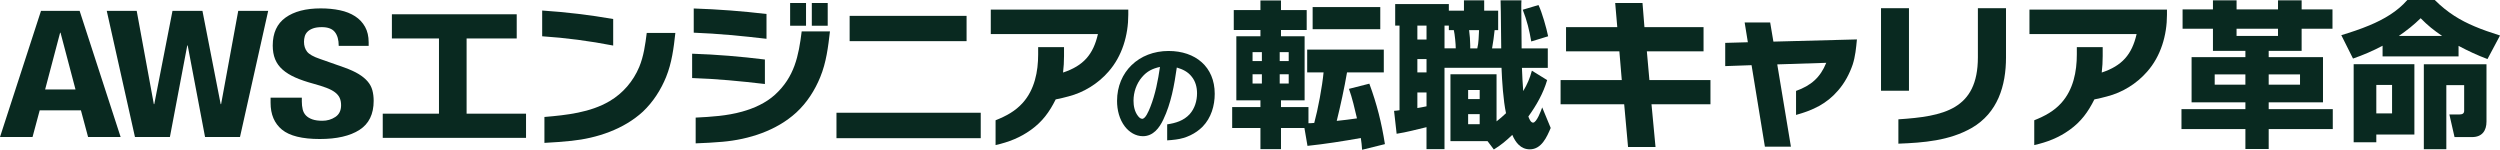
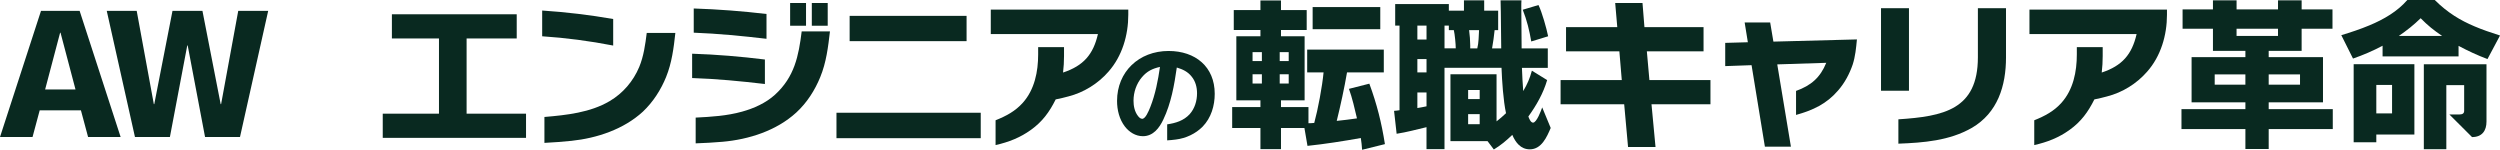
<svg xmlns="http://www.w3.org/2000/svg" width="484" height="29" viewBox="0 0 484 29" fill="none">
  <g clip-path="url(#clip0_20_280)">
    <path d="M15.415 2.099L23.355 26.529H17.054L15.667 21.361H7.686L6.298 26.529H0L7.94 2.099H15.415ZM14.619 17.323L11.72 6.341H11.635L8.736 17.323H14.619Z" fill="#092920" />
    <path d="M26.464 2.099L29.783 20.165H29.866L33.395 2.099H39.193L42.722 20.165H42.805L46.124 2.099H51.922L46.462 26.529H39.699L36.338 8.805H36.253L32.892 26.529H26.13L20.666 2.099H26.464Z" fill="#092920" />
-     <path d="M58.431 19.617C58.431 20.188 58.488 20.707 58.599 21.173C58.711 21.642 58.921 22.035 59.229 22.355C59.538 22.674 59.95 22.925 60.469 23.107C60.987 23.29 61.638 23.381 62.421 23.381C63.344 23.381 64.177 23.138 64.921 22.646C65.663 22.157 66.034 21.396 66.034 20.37C66.034 19.823 65.943 19.351 65.761 18.951C65.58 18.553 65.279 18.193 64.859 17.873C64.439 17.554 63.886 17.263 63.199 17.002C62.512 16.741 61.667 16.472 60.658 16.198C59.312 15.833 58.151 15.435 57.171 15.002C56.19 14.568 55.371 14.059 54.712 13.479C54.054 12.898 53.572 12.224 53.263 11.461C52.954 10.698 52.801 9.814 52.801 8.81C52.801 6.392 53.626 4.59 55.28 3.404C56.932 2.218 59.201 1.625 62.087 1.625C63.433 1.625 64.67 1.744 65.805 1.985C66.941 2.223 67.919 2.613 68.746 3.148C69.573 3.683 70.216 4.367 70.678 5.201C71.142 6.035 71.373 7.033 71.373 8.197V8.881H65.577C65.577 7.718 65.323 6.823 64.82 6.194C64.317 5.568 63.477 5.254 62.3 5.254C61.628 5.254 61.065 5.335 60.619 5.492C60.171 5.652 59.813 5.862 59.548 6.126C59.281 6.39 59.1 6.691 59.001 7.033C58.903 7.375 58.853 7.728 58.853 8.093C58.853 8.845 59.05 9.477 59.442 9.991C59.834 10.506 60.674 10.979 61.962 11.413L66.627 13.055C67.773 13.466 68.712 13.894 69.441 14.338C70.167 14.784 70.75 15.263 71.183 15.775C71.619 16.287 71.92 16.852 72.088 17.468C72.254 18.084 72.342 18.768 72.342 19.521C72.342 22.099 71.424 23.974 69.588 25.15C67.755 26.326 65.201 26.912 61.921 26.912C58.503 26.912 56.061 26.308 54.591 25.099C53.12 23.89 52.384 22.157 52.384 19.898V18.905H58.433V19.625L58.431 19.617Z" fill="#092920" />
    <path d="M74.1 26.689V22.007H84.986V7.446H75.871V2.765H100.036V7.446H90.333V22.007H101.84V26.689H74.1Z" fill="#092920" />
    <path d="M104.965 7.023V2.038C109.567 2.342 114.173 2.889 118.713 3.68V8.818C114.173 7.936 109.57 7.327 104.965 7.023ZM128.976 14.865C127.949 17.387 126.456 19.729 124.467 21.612C120.764 25.016 115.604 26.749 110.628 27.266C108.885 27.449 107.143 27.57 105.4 27.662V22.646C109.692 22.281 114.266 21.794 118.028 19.577C120.608 18.056 122.6 15.717 123.749 12.979C124.62 10.881 124.931 8.602 125.208 6.382H130.747C130.436 9.269 130.06 12.188 128.973 14.862L128.976 14.865Z" fill="#092920" />
    <path d="M133.996 15.108V10.397C138.723 10.549 143.419 10.944 148.084 11.522V16.264C143.419 15.717 138.726 15.26 133.996 15.108ZM134.307 6.324V1.642C139.003 1.794 143.73 2.159 148.395 2.707V7.51C143.699 6.962 139.037 6.506 134.307 6.326V6.324ZM158.814 14.895C157.758 17.481 156.234 19.881 154.149 21.797C150.324 25.292 145.009 26.995 139.874 27.449C138.132 27.601 136.423 27.692 134.681 27.753V22.768C137.699 22.616 140.746 22.433 143.671 21.612C145.971 20.976 148.271 19.942 150.044 18.33C153.807 14.895 154.616 10.85 155.207 6.08H160.678C160.336 9.058 159.965 12.1 158.811 14.895H158.814ZM152.969 4.985V0.578H156.047V4.985H152.969ZM157.167 4.985V0.578H160.245V4.985H157.167Z" fill="#092920" />
    <path d="M161.941 26.752V21.827H189.87V26.752H161.941ZM164.49 7.966V3.072H187.129V7.966H164.49Z" fill="#092920" />
    <path d="M199.586 25.14C197.535 26.628 195.295 27.512 192.743 28.088V23.285C194.797 22.463 196.571 21.523 198.03 19.881C200.302 17.328 200.986 13.861 200.986 10.549V9.119H205.994V10.853C205.994 11.917 205.934 12.982 205.807 14.044C209.756 12.736 211.654 10.549 212.559 6.597H191.815V1.855H218.437V2.859C218.437 6.81 217.255 10.886 214.582 13.894C212.562 16.203 209.823 17.906 206.839 18.667C206.03 18.91 205.221 19.062 204.383 19.245C203.17 21.675 201.832 23.53 199.591 25.142L199.586 25.14Z" fill="#092920" />
    <path d="M225.96 24.075C227.619 23.832 229.152 23.366 230.316 22.111C231.312 20.996 231.747 19.518 231.747 18.058C231.747 16.903 231.457 15.747 230.71 14.837C229.966 13.884 228.991 13.418 227.829 13.073C227.334 16.5 226.73 19.985 225.218 23.145C224.451 24.767 223.268 26.367 221.259 26.367C219.848 26.367 218.624 25.576 217.797 24.521C216.697 23.102 216.262 21.28 216.262 19.536C216.262 13.902 220.491 9.869 226.235 9.869C231.439 9.869 235.17 12.931 235.17 18.157C235.17 20.469 234.483 22.818 232.826 24.521C231.459 25.9 229.592 26.772 227.645 27.013C227.085 27.094 226.522 27.135 225.965 27.175V24.075H225.96ZM221.087 14.936C220.011 16.193 219.449 17.853 219.449 19.495C219.449 20.509 219.656 21.604 220.299 22.436C220.486 22.679 220.776 23.003 221.129 23.003C221.749 23.003 222.332 21.645 222.703 20.715C223.678 18.241 224.194 15.567 224.57 12.954C223.118 13.278 222.06 13.785 221.085 14.941L221.087 14.936Z" fill="#092920" />
    <path d="M248 24.775V28.878H244.02V24.775H238.549V20.732H244.02V19.425H239.355V7.023H244.02V5.809H238.857V1.947H244.02V0.091H248V1.944H252.976V5.804H248V7.018H252.572V19.422H248V20.73H253.318V23.86C253.694 23.86 254.065 23.83 254.439 23.799C255.154 21.186 255.994 16.718 256.243 14.011H253.07V9.603H267.904V14.011H260.784C260.286 16.959 259.508 20.514 258.792 23.404C260.097 23.282 261.403 23.1 262.71 22.917C262.275 21.062 261.808 18.996 261.155 17.202L265.104 16.198C266.564 20.149 267.466 23.738 268.119 27.902L263.703 28.997C263.644 28.176 263.579 27.51 263.455 26.719C260.034 27.327 256.58 27.875 253.129 28.24L252.535 24.775H247.995H248ZM242.495 10.092V11.826H244.3V10.092H242.495ZM242.495 14.378V16.173H244.3V14.378H242.495ZM247.751 10.092V11.826H249.494V10.092H247.751ZM247.751 14.378V16.173H249.494V14.378H247.751ZM267.222 5.655H254.127V1.369H267.222V5.655Z" fill="#092920" />
    <path d="M289.206 28.939L287.992 27.327H280.807V14.378H289.732V23.497C290.385 22.98 290.974 22.494 291.565 21.916C291.036 19.485 290.787 15.653 290.694 13.131H279.656V28.876H276.171V24.62C274.244 25.077 272.343 25.594 270.388 25.898L269.89 21.46C270.266 21.429 270.606 21.399 270.948 21.338V4.955H270.108V0.791H280.496V2.068H283.421V0.061H287.339V2.068H290.043V5.837H289.359C289.234 7.023 289.081 8.179 288.863 9.365H290.637C290.575 6.263 290.606 3.163 290.513 0.063H294.555C294.524 0.459 294.524 0.854 294.524 1.25C294.524 3.954 294.586 6.661 294.586 9.365H299.653V13.134H294.646C294.708 14.622 294.77 16.142 294.895 17.633C295.704 16.264 296.17 15.169 296.575 13.681L299.528 15.504C298.784 18.058 297.444 20.398 295.89 22.557C296.015 22.892 296.326 23.743 296.795 23.743C297.508 23.743 298.351 21.401 298.569 20.793L300.216 24.775C299.471 26.509 298.442 28.909 296.173 28.909C294.399 28.909 293.406 27.573 292.781 26.113C291.602 27.236 290.606 28.088 289.206 28.939ZM274.402 4.955V7.659H276.176V4.955H274.402ZM274.402 11.431V14.016H276.176V11.431H274.402ZM276.176 20.58V17.906H274.402V20.917C274.993 20.826 275.585 20.704 276.176 20.583V20.58ZM281.834 9.363C281.834 8.541 281.65 6.625 281.46 5.834H280.496V4.952H279.658V9.36L281.834 9.363ZM284.23 17.42V19.181H286.467V17.42H284.23ZM284.23 22.099V24.045H286.467V22.099H284.23ZM284.419 5.837C284.543 6.658 284.637 7.996 284.637 8.818V9.365H286.003C286.281 8.27 286.281 6.962 286.346 5.837H284.419ZM299.718 7.023L296.451 8.027C296.077 5.837 295.613 3.954 294.804 1.886L297.851 0.973C298.535 2.372 299.407 5.472 299.718 7.023Z" fill="#092920" />
    <path d="M319.73 20.185L320.508 28.453H315.19L314.443 20.185H302.129V15.504H313.977L313.51 9.94H303.185V5.259H313.105L312.701 0.578H317.988L318.364 5.259H329.807V9.94H318.831L319.326 15.504H331.145V20.185H319.73Z" fill="#092920" />
    <path d="M358.693 12.462C358.071 14.287 357.137 16.051 355.861 17.509C353.624 20.124 350.979 21.338 347.714 22.251V17.6C350.605 16.566 352.41 15.014 353.561 12.161L344.076 12.465L346.721 28.394H341.683L339.103 12.617L334.002 12.799V8.301L338.385 8.179L337.765 4.349H342.707L343.329 8.057L359.499 7.631C359.344 9.271 359.191 10.914 358.69 12.465L358.693 12.462Z" fill="#092920" />
    <path d="M364.164 17.572V1.582H369.576V17.572H364.164ZM367.525 23.102C376.229 22.524 382.919 21.249 382.919 11.096V1.582H388.362V11.127C388.362 16.568 386.778 21.858 381.708 24.775C377.417 27.236 372.379 27.631 367.527 27.814V23.102H367.525Z" fill="#092920" />
    <path d="M400.674 25.14C398.623 26.628 396.382 27.512 393.831 28.088V23.285C395.885 22.463 397.658 21.523 399.118 19.881C401.39 17.328 402.074 13.861 402.074 10.549V9.119H407.081V10.853C407.081 11.917 407.021 12.982 406.894 14.044C410.844 12.736 412.742 10.549 413.647 6.597H392.903V1.855H419.525V2.859C419.525 6.81 418.343 10.886 415.669 13.894C413.649 16.203 410.911 17.906 407.926 18.667C407.117 18.91 406.308 19.062 405.471 19.245C404.257 21.675 402.919 23.53 400.679 25.142L400.674 25.14Z" fill="#092920" />
    <path d="M445.595 5.563V9.849H439.219V11.063H449.731V19.817H439.219V21.125H451.626V24.985H439.219V28.845H434.71V24.985H422.333V21.125H434.71V19.817H424.291V11.063H434.71V9.849H428.427V5.563H422.548V1.825H428.427V0.061H433.001V1.822H441.024V0.061H445.598V1.822H451.569V5.561H445.598L445.595 5.563ZM428.766 14.409V16.386H434.707V14.409H428.766ZM432.998 5.563V6.962H441.021V5.563H432.998ZM439.219 14.409V16.386H445.284V14.409H439.219Z" fill="#092920" />
-     <path d="M455.544 11.339L453.276 6.81C455.078 6.263 456.945 5.655 458.747 4.897C461.513 3.741 464.127 2.223 466.054 0.003H471.372C473.892 2.497 476.288 3.923 479.086 5.11C480.58 5.748 482.195 6.296 484.003 6.874L481.576 11.433C479.615 10.703 477.813 9.852 475.977 8.881V10.916H461.267V8.851C459.4 9.854 457.536 10.643 455.544 11.339ZM467.426 26.052H460.054V27.54H455.669V12.434H467.426V26.052ZM460.054 16.447V21.949H463.103V16.447H460.054ZM472.803 6.962C471.188 5.867 470.006 4.927 468.639 3.528C467.27 4.864 465.994 5.867 464.407 6.962H472.803ZM481.386 23.528C481.386 25.322 480.515 26.539 478.588 26.539H475.197L474.201 22.162H476.128C476.75 22.162 477.061 21.949 477.061 21.462V16.477H473.61V28.881H469.254V12.437H481.384V23.53L481.386 23.528Z" fill="#092920" />
+     <path d="M455.544 11.339L453.276 6.81C455.078 6.263 456.945 5.655 458.747 4.897C461.513 3.741 464.127 2.223 466.054 0.003H471.372C473.892 2.497 476.288 3.923 479.086 5.11C480.58 5.748 482.195 6.296 484.003 6.874L481.576 11.433C479.615 10.703 477.813 9.852 475.977 8.881V10.916H461.267V8.851C459.4 9.854 457.536 10.643 455.544 11.339ZM467.426 26.052H460.054V27.54H455.669V12.434H467.426V26.052ZM460.054 16.447V21.949H463.103V16.447H460.054ZM472.803 6.962C471.188 5.867 470.006 4.927 468.639 3.528C467.27 4.864 465.994 5.867 464.407 6.962H472.803ZM481.386 23.528C481.386 25.322 480.515 26.539 478.588 26.539L474.201 22.162H476.128C476.75 22.162 477.061 21.949 477.061 21.462V16.477H473.61V28.881H469.254V12.437H481.384V23.53L481.386 23.528Z" fill="#092920" />
  </g>
  <defs>
    <clipPath id="clip0_20_280">
      <rect width="484" height="29" fill="white" />
    </clipPath>
  </defs>
</svg>